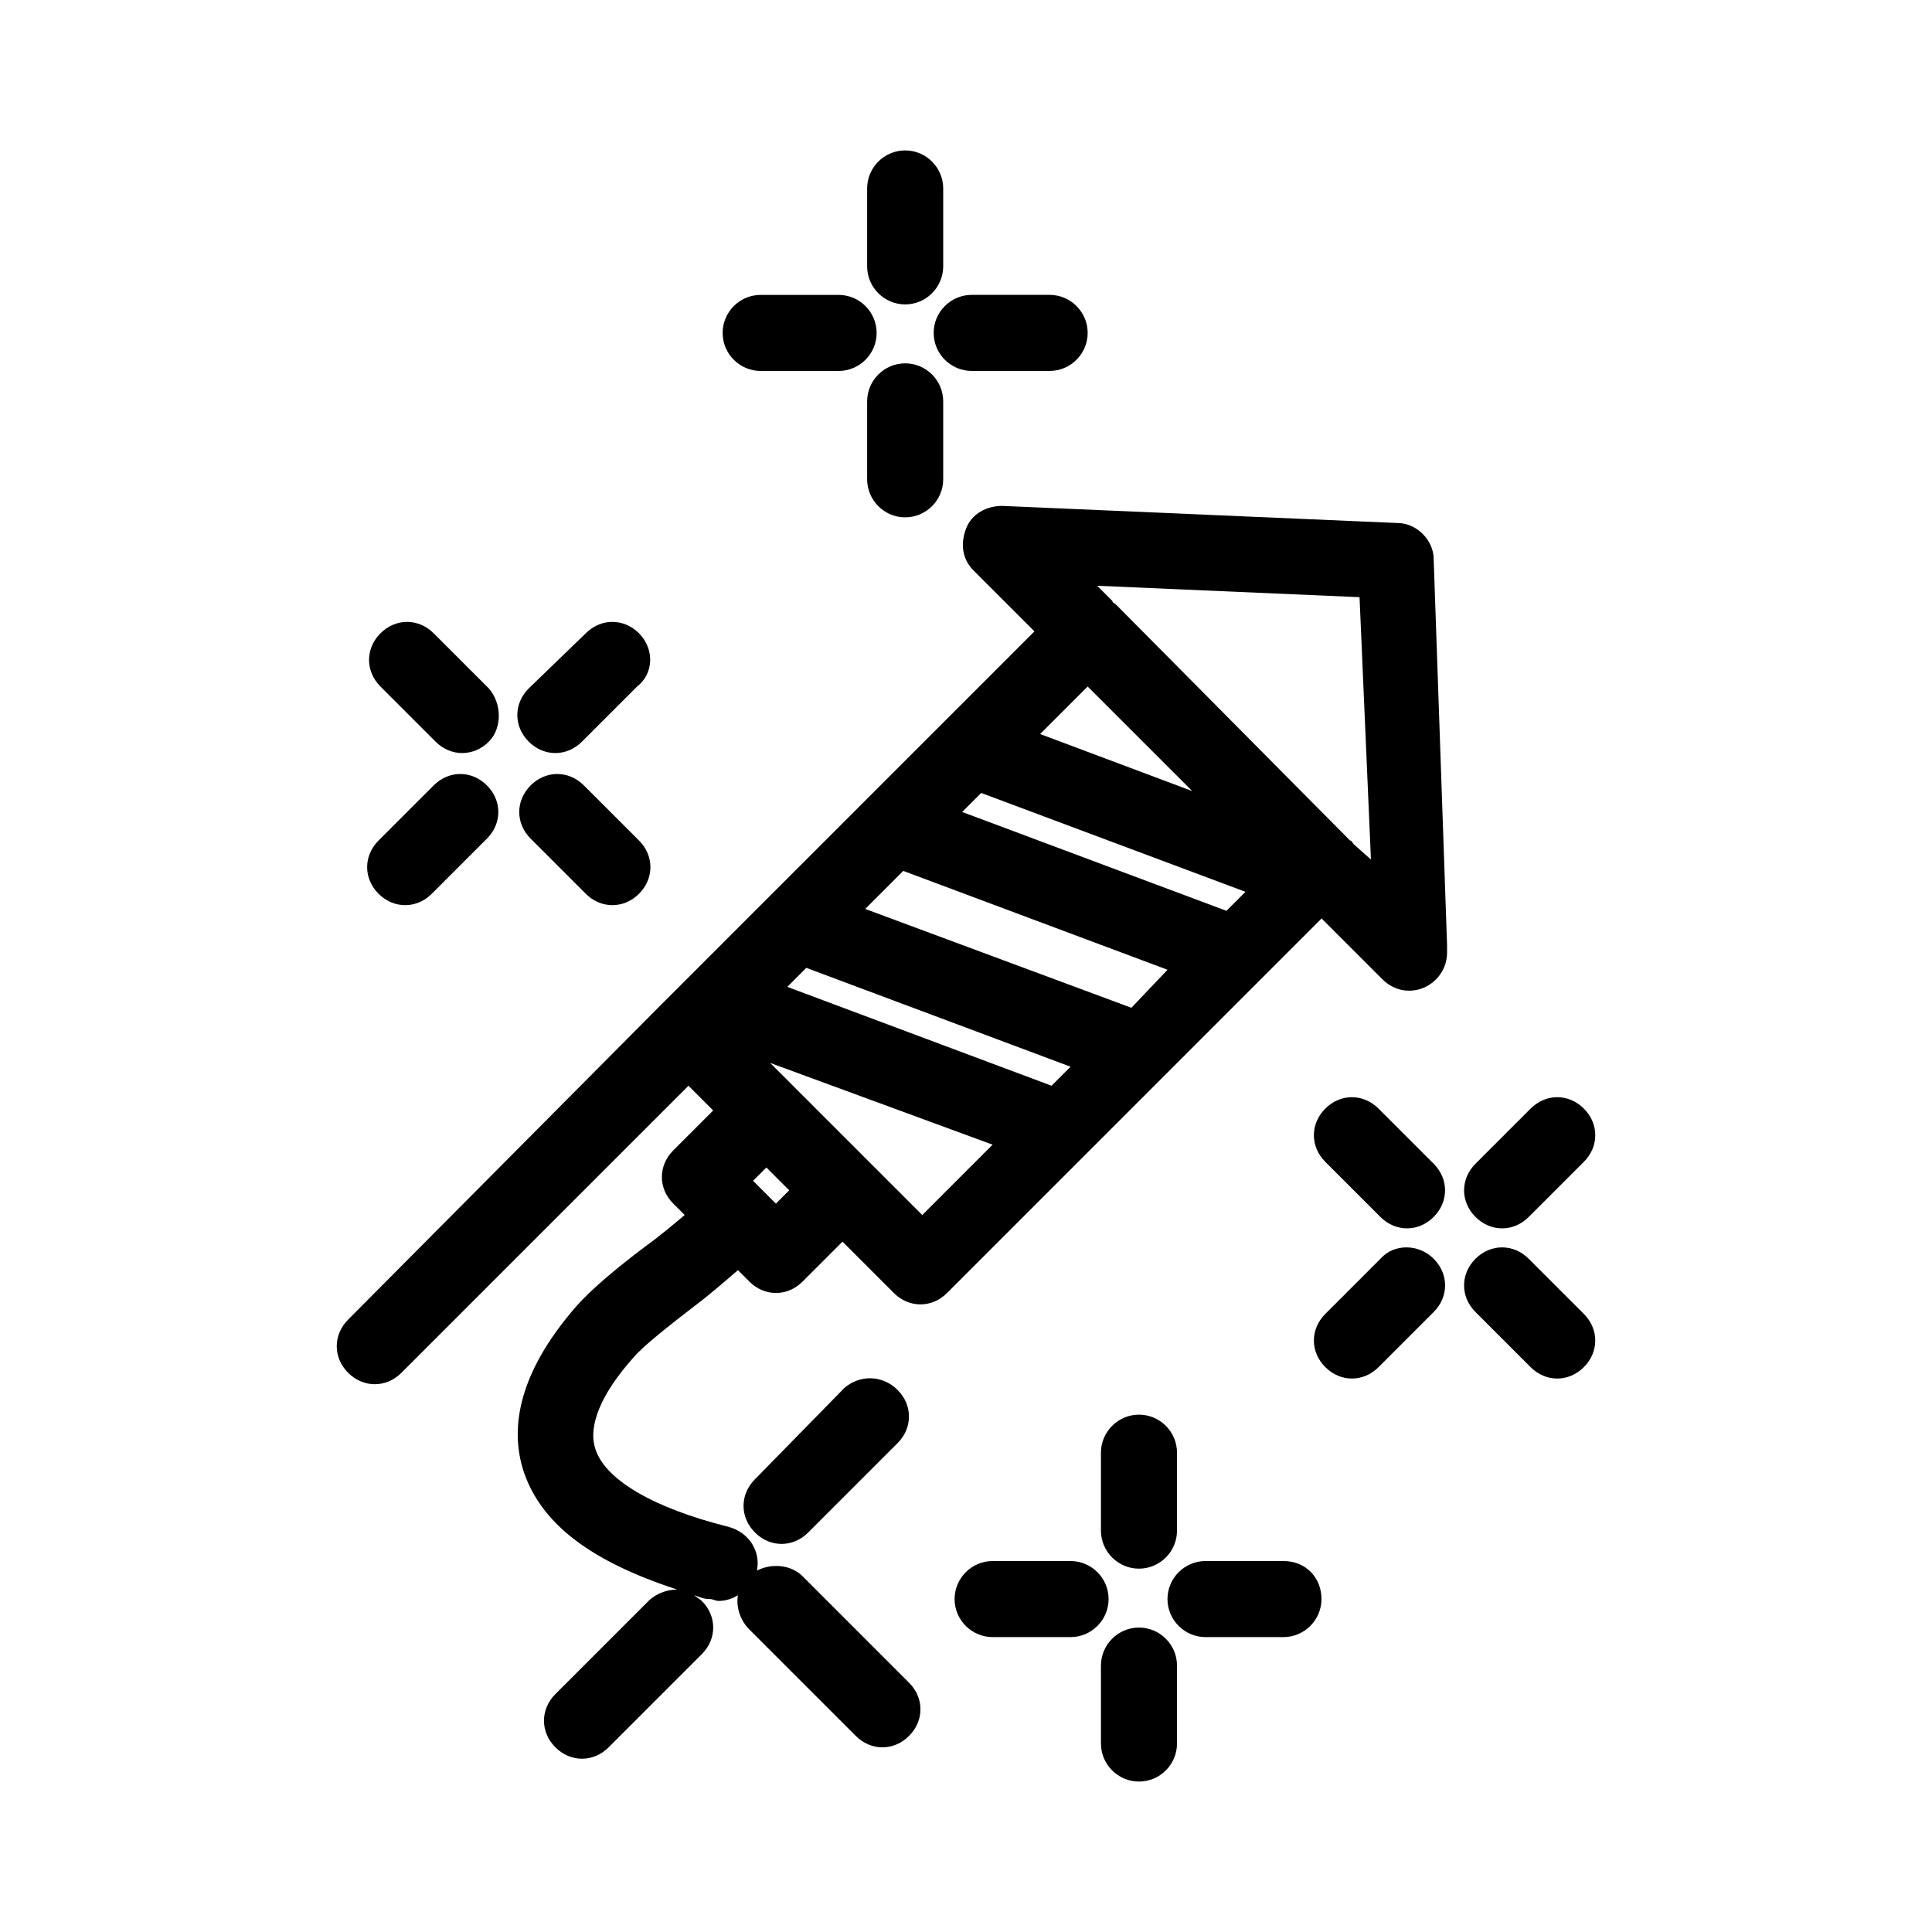
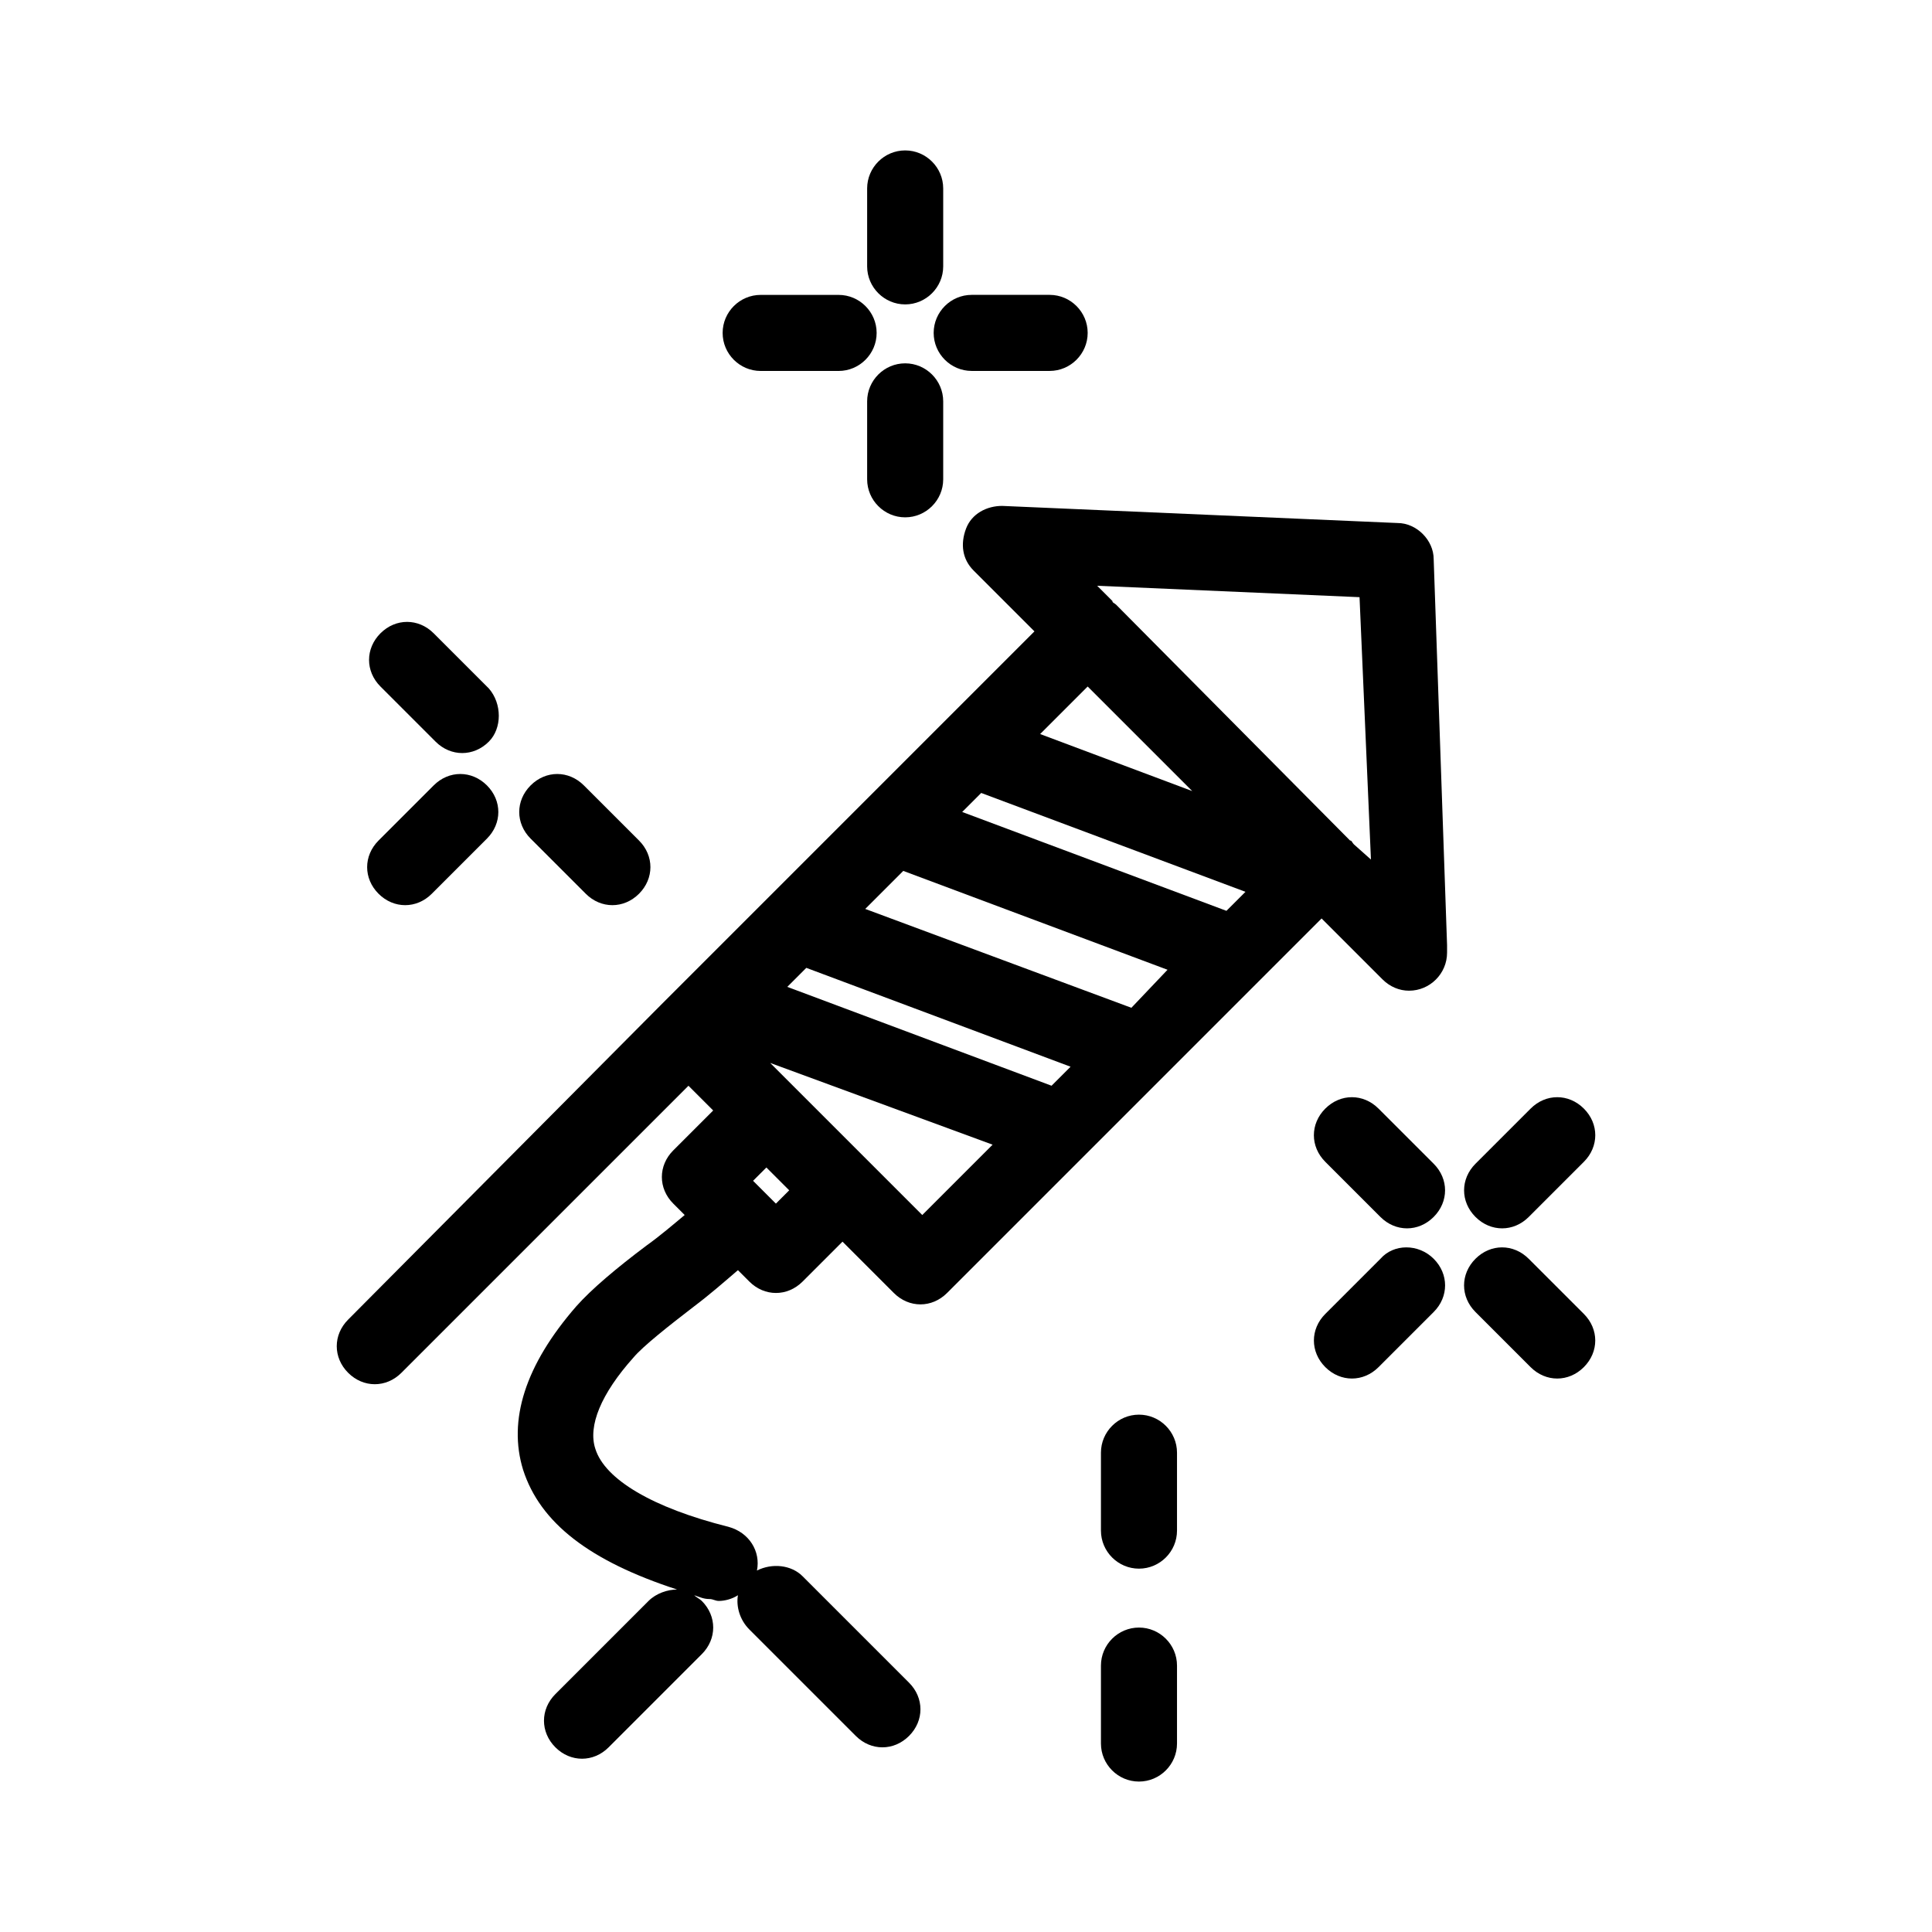
<svg xmlns="http://www.w3.org/2000/svg" fill="#000000" width="800px" height="800px" version="1.1" viewBox="144 144 512 512">
  <g>
    <path d="m523.94 292.18c0-5.039-4.535-9.574-9.574-9.574l-104.79-4.535c-4.031 0-8.062 2.016-9.574 6.047-1.512 4.031-1.008 8.062 2.016 11.082l16.121 16.121-99.246 99.254-82.625 83.129c-4.031 4.031-4.031 10.078 0 14.105 2.016 2.016 4.535 3.023 7.055 3.023 2.519 0 5.039-1.008 7.055-3.023l76.074-76.074 6.551 6.551-10.578 10.578c-4.031 4.031-4.031 10.078 0 14.105l3.023 3.023c-3.023 2.519-6.551 5.543-10.078 8.062-8.062 6.047-14.609 11.586-18.641 16.121-13.602 15.617-18.137 30.23-14.105 43.328 4.535 14.105 17.633 24.184 40.809 31.738-2.519 0-5.543 1.008-7.559 3.023l-24.688 24.688c-4.031 4.031-4.031 10.078 0 14.105 2.016 2.016 4.535 3.023 7.055 3.023s5.039-1.008 7.055-3.023l24.688-24.688c4.031-4.031 4.031-10.078 0-14.105-0.504-0.504-1.512-1.008-2.016-1.512 1.512 0.504 2.519 1.008 4.031 1.008 1.008 0 1.512 0.504 2.519 0.504 1.512 0 3.527-0.504 5.039-1.512-0.504 3.023 0.504 6.551 3.023 9.07l28.215 28.215c2.016 2.016 4.535 3.023 7.055 3.023s5.039-1.008 7.055-3.023c4.031-4.031 4.031-10.078 0-14.105l-28.215-28.215c-3.023-3.023-8.062-3.527-12.09-1.512 1.008-5.039-2.016-10.078-7.559-11.586-20.152-5.039-32.746-12.594-35.266-20.656-2.016-6.047 1.512-14.609 10.078-24.184 2.519-3.023 9.574-8.566 16.121-13.602 4.031-3.023 8.062-6.551 11.586-9.574l3.023 3.023c2.016 2.016 4.535 3.023 7.055 3.023 2.519 0 5.039-1.008 7.055-3.023l10.578-10.578 13.602 13.602c2.016 2.016 4.535 3.023 7.055 3.023s5.039-1.008 7.055-3.023l99.25-99.25 16.121 16.121c2.016 2.016 4.535 3.023 7.055 3.023 5.543 0 10.078-4.535 10.078-10.078v-2.016zm-174.32 170.79-6.047-6.047 3.527-3.527 6.047 6.047zm119.4-77.59-70.031-26.199 5.039-5.039 70.031 26.199zm-25.191 25.695-70.531-26.199 10.078-10.078 70.031 26.199zm-21.156 20.656-70.031-26.199 5.039-5.039 70.031 26.199zm37.281-78.09-40.305-15.113 12.594-12.594zm-71.543 112.35-40.305-40.305 58.945 21.664zm114.37-98.242c-0.504-0.504-0.504-1.008-1.008-1.008l-61.969-62.473c-0.504-0.504-1.008-0.504-1.008-1.008l-4.031-4.027 69.527 3.023 3.023 69.527z" />
-     <path d="m367.75 511.84-23.68 24.184c-4.031 4.031-4.031 10.078 0 14.105 2.016 2.016 4.535 3.023 7.055 3.023 2.519 0 5.039-1.008 7.055-3.023l23.68-23.68c4.031-4.031 4.031-10.078 0-14.105-4.031-4.031-10.078-4.031-14.109-0.504z" />
    <path d="m549.63 437.79-14.609 14.609c-4.031 4.031-4.031 10.078 0 14.105 2.016 2.016 4.535 3.023 7.055 3.023s5.039-1.008 7.055-3.023l14.609-14.609c4.031-4.031 4.031-10.078 0-14.105-4.031-4.031-10.078-4.031-14.109 0z" />
    <path d="m509.83 477.59-14.609 14.609c-4.031 4.031-4.031 10.078 0 14.105 2.016 2.016 4.535 3.023 7.055 3.023 2.519 0 5.039-1.008 7.055-3.023l14.609-14.609c4.031-4.031 4.031-10.078 0-14.105-4.031-4.031-10.582-4.031-14.109 0z" />
    <path d="m549.12 477.59c-4.031-4.031-10.078-4.031-14.105 0-4.031 4.031-4.031 10.078 0 14.105l14.609 14.609c2.016 2.016 4.535 3.023 7.055 3.023 2.519 0 5.039-1.008 7.055-3.023 4.031-4.031 4.031-10.078 0-14.105z" />
    <path d="m509.32 437.79c-4.031-4.031-10.078-4.031-14.105 0-4.031 4.031-4.031 10.078 0 14.105l14.609 14.609c2.016 2.016 4.535 3.023 7.055 3.023 2.519 0 5.039-1.008 7.055-3.023 4.031-4.031 4.031-10.078 0-14.105z" />
-     <path d="m484.13 557.69h-20.656c-5.543 0-10.078 4.535-10.078 10.078s4.535 10.078 10.078 10.078h20.656c5.543 0 10.078-4.535 10.078-10.078s-4.031-10.078-10.078-10.078z" />
-     <path d="m427.71 557.69h-20.656c-5.543 0-10.078 4.535-10.078 10.078s4.535 10.078 10.078 10.078h20.656c5.543 0 10.078-4.535 10.078-10.078s-4.535-10.078-10.078-10.078z" />
    <path d="m445.84 575.32c-5.543 0-10.078 4.535-10.078 10.078v20.656c0 5.543 4.535 10.078 10.078 10.078s10.078-4.535 10.078-10.078v-20.656c0-5.543-4.535-10.078-10.078-10.078z" />
    <path d="m445.84 559.71c5.543 0 10.078-4.535 10.078-10.078v-20.656c0-5.543-4.535-10.078-10.078-10.078s-10.078 4.535-10.078 10.078v20.656c0.004 5.543 4.539 10.078 10.078 10.078z" />
    <path d="m401.51 242.3h20.656c5.543 0 10.078-4.535 10.078-10.078 0-5.543-4.535-10.078-10.078-10.078h-20.656c-5.543 0-10.078 4.535-10.078 10.078 0 5.547 4.535 10.078 10.078 10.078z" />
    <path d="m366.24 222.15h-20.656c-5.543 0-10.078 4.535-10.078 10.078s4.535 10.078 10.078 10.078h20.656c5.543 0 10.078-4.535 10.078-10.078s-4.535-10.078-10.078-10.078z" />
    <path d="m383.88 281.1c5.543 0 10.078-4.535 10.078-10.078v-20.656c0-5.543-4.535-10.078-10.078-10.078s-10.078 4.535-10.078 10.078v20.656c0.004 5.547 4.539 10.078 10.078 10.078z" />
    <path d="m383.88 224.67c5.543 0 10.078-4.535 10.078-10.078v-20.652c0-5.543-4.535-10.078-10.078-10.078s-10.078 4.535-10.078 10.078v20.656c0.004 5.539 4.539 10.074 10.078 10.074z" />
-     <path d="m313.34 311.83c-4.031-4.031-10.078-4.031-14.105 0l-15.117 14.609c-4.031 4.031-4.031 10.078 0 14.105 2.016 2.016 4.535 3.023 7.055 3.023s5.039-1.008 7.055-3.023l14.609-14.609c4.535-3.527 4.535-10.074 0.504-14.105z" />
    <path d="m258.93 352.14-14.609 14.609c-4.031 4.031-4.031 10.078 0 14.105 2.016 2.016 4.535 3.023 7.055 3.023 2.519 0 5.039-1.008 7.055-3.023l14.609-14.609c4.031-4.031 4.031-10.078 0-14.105-4.035-4.031-10.082-4.031-14.109 0z" />
    <path d="m298.73 352.14c-4.031-4.031-10.078-4.031-14.105 0-4.031 4.031-4.031 10.078 0 14.105l14.609 14.609c2.016 2.016 4.535 3.023 7.055 3.023s5.039-1.008 7.055-3.023c4.031-4.031 4.031-10.078 0-14.105z" />
    <path d="m273.54 326.44-14.609-14.609c-4.031-4.031-10.078-4.031-14.105 0-4.031 4.031-4.031 10.078 0 14.105l14.609 14.609c2.016 2.016 4.535 3.023 7.055 3.023 2.519 0 5.039-1.008 7.055-3.023 3.523-3.523 3.523-10.074-0.004-14.105z" />
  </g>
</svg>